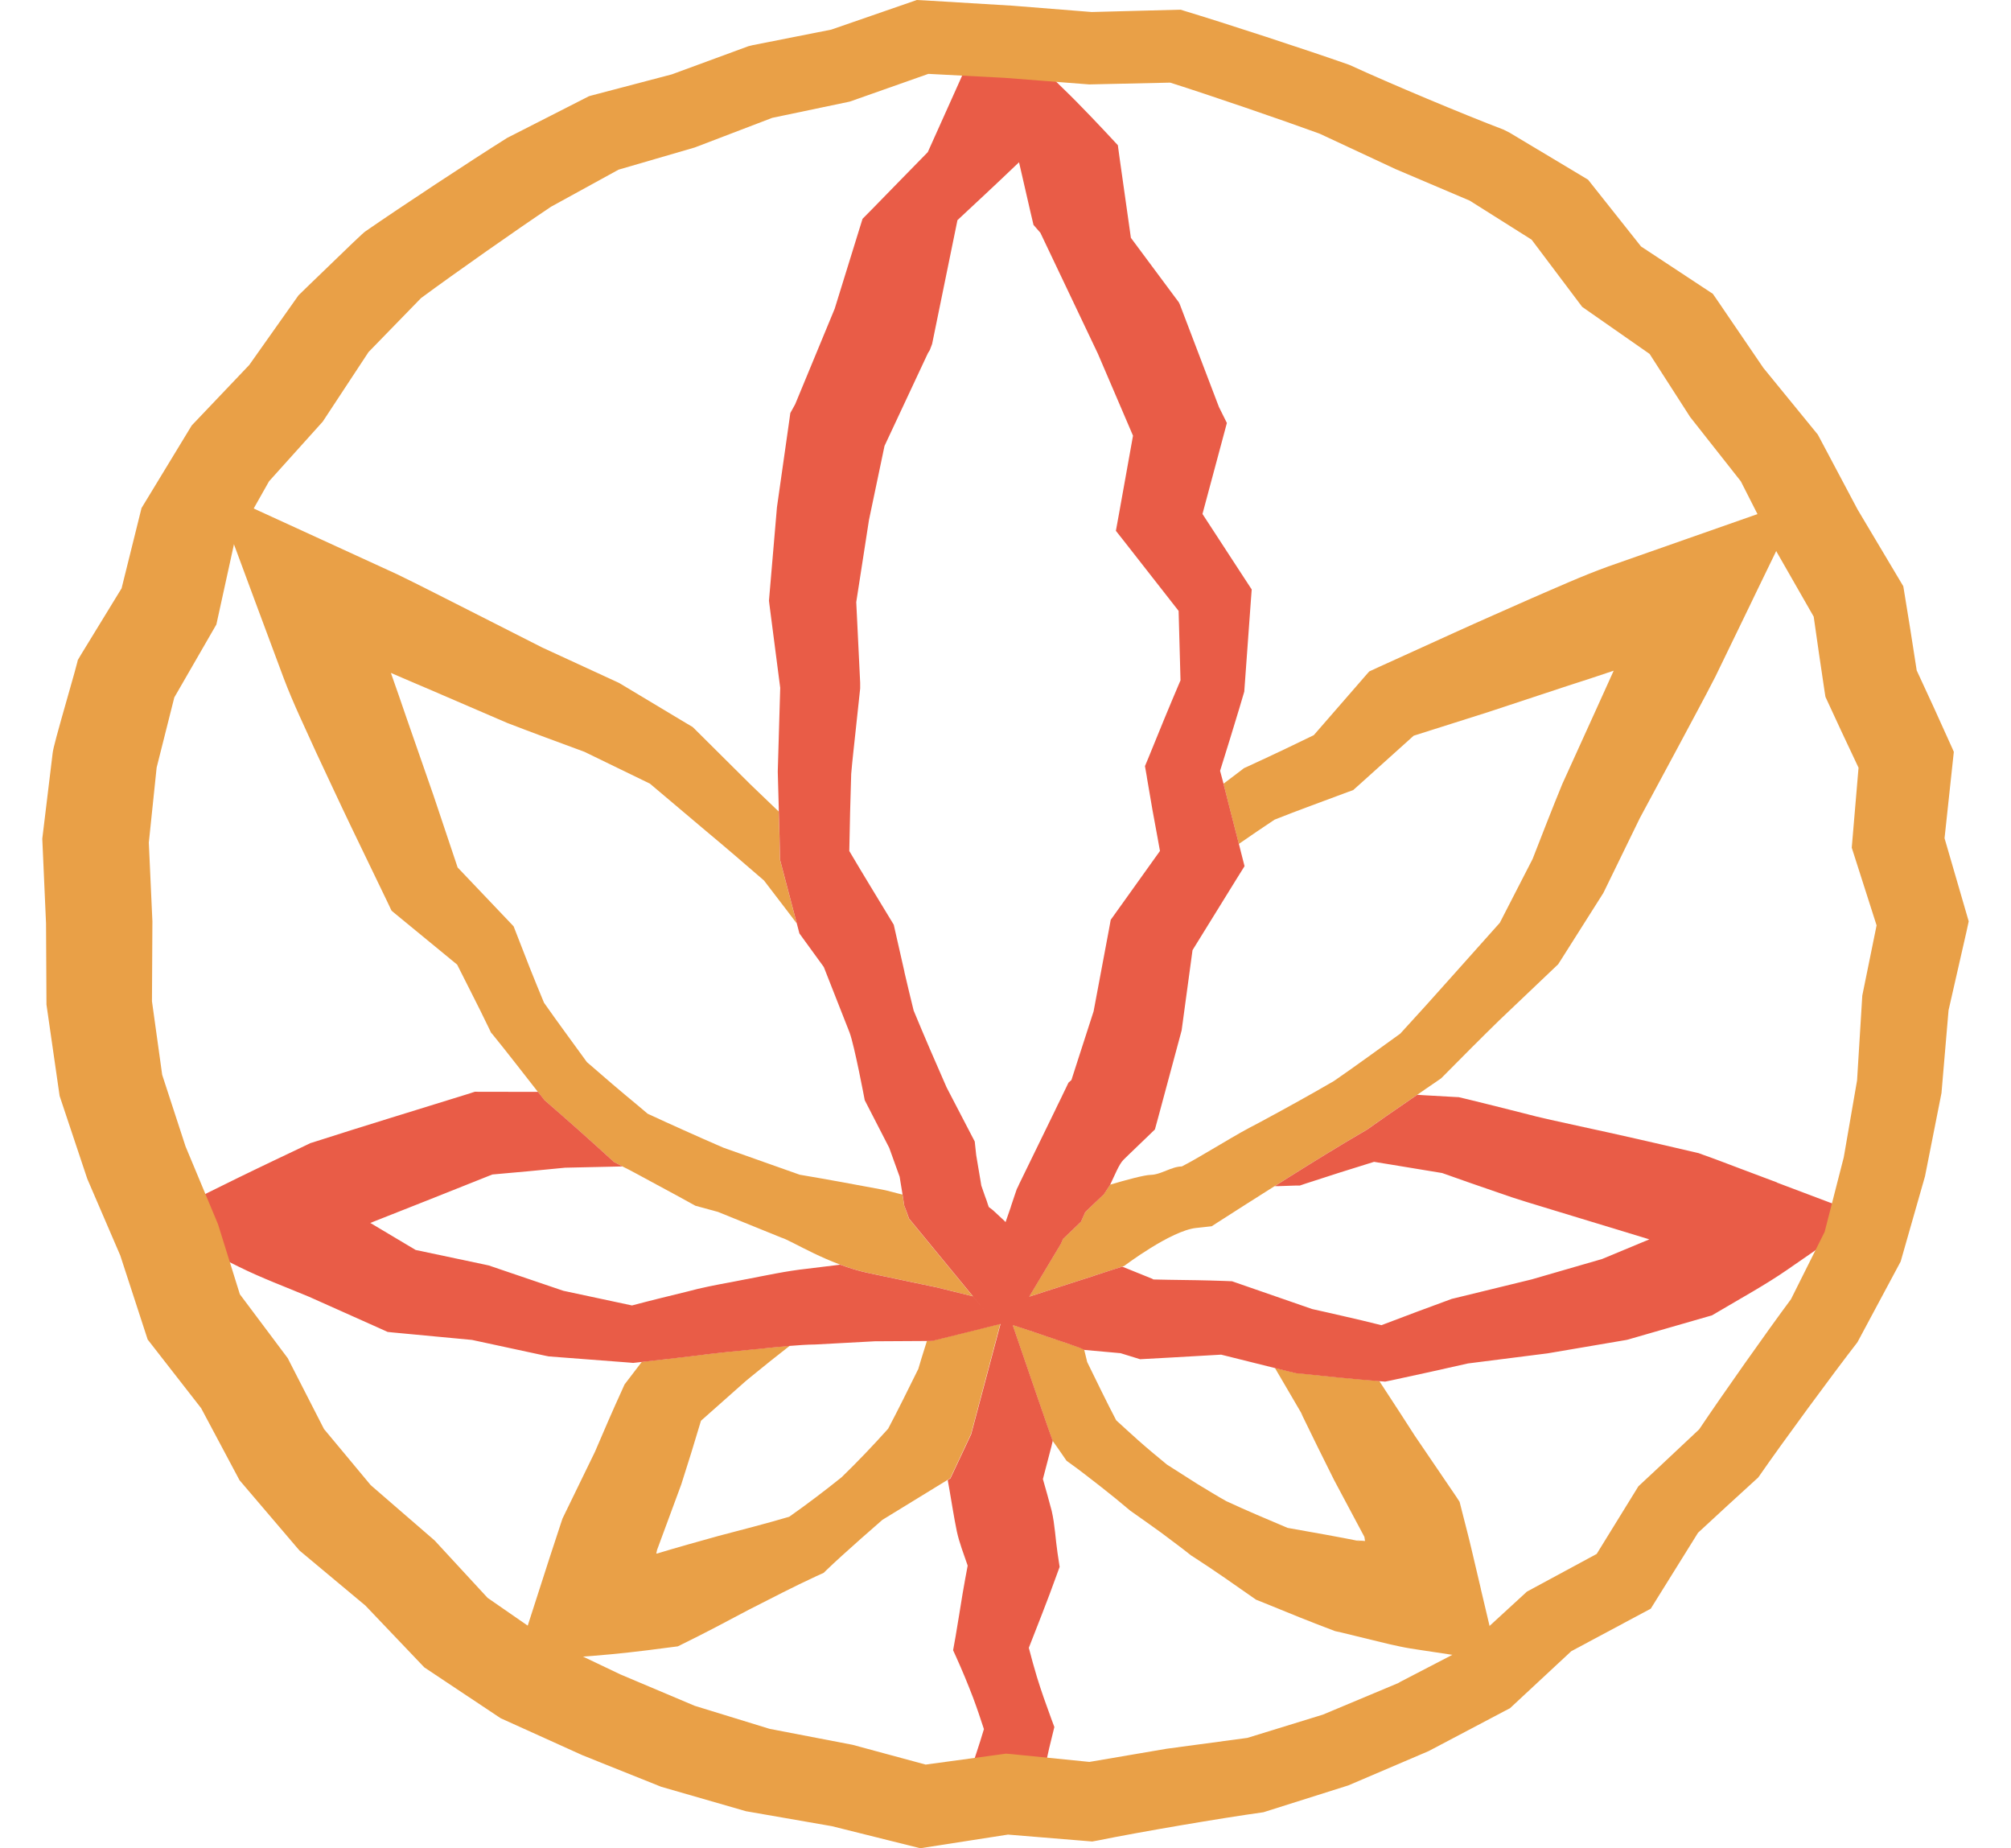
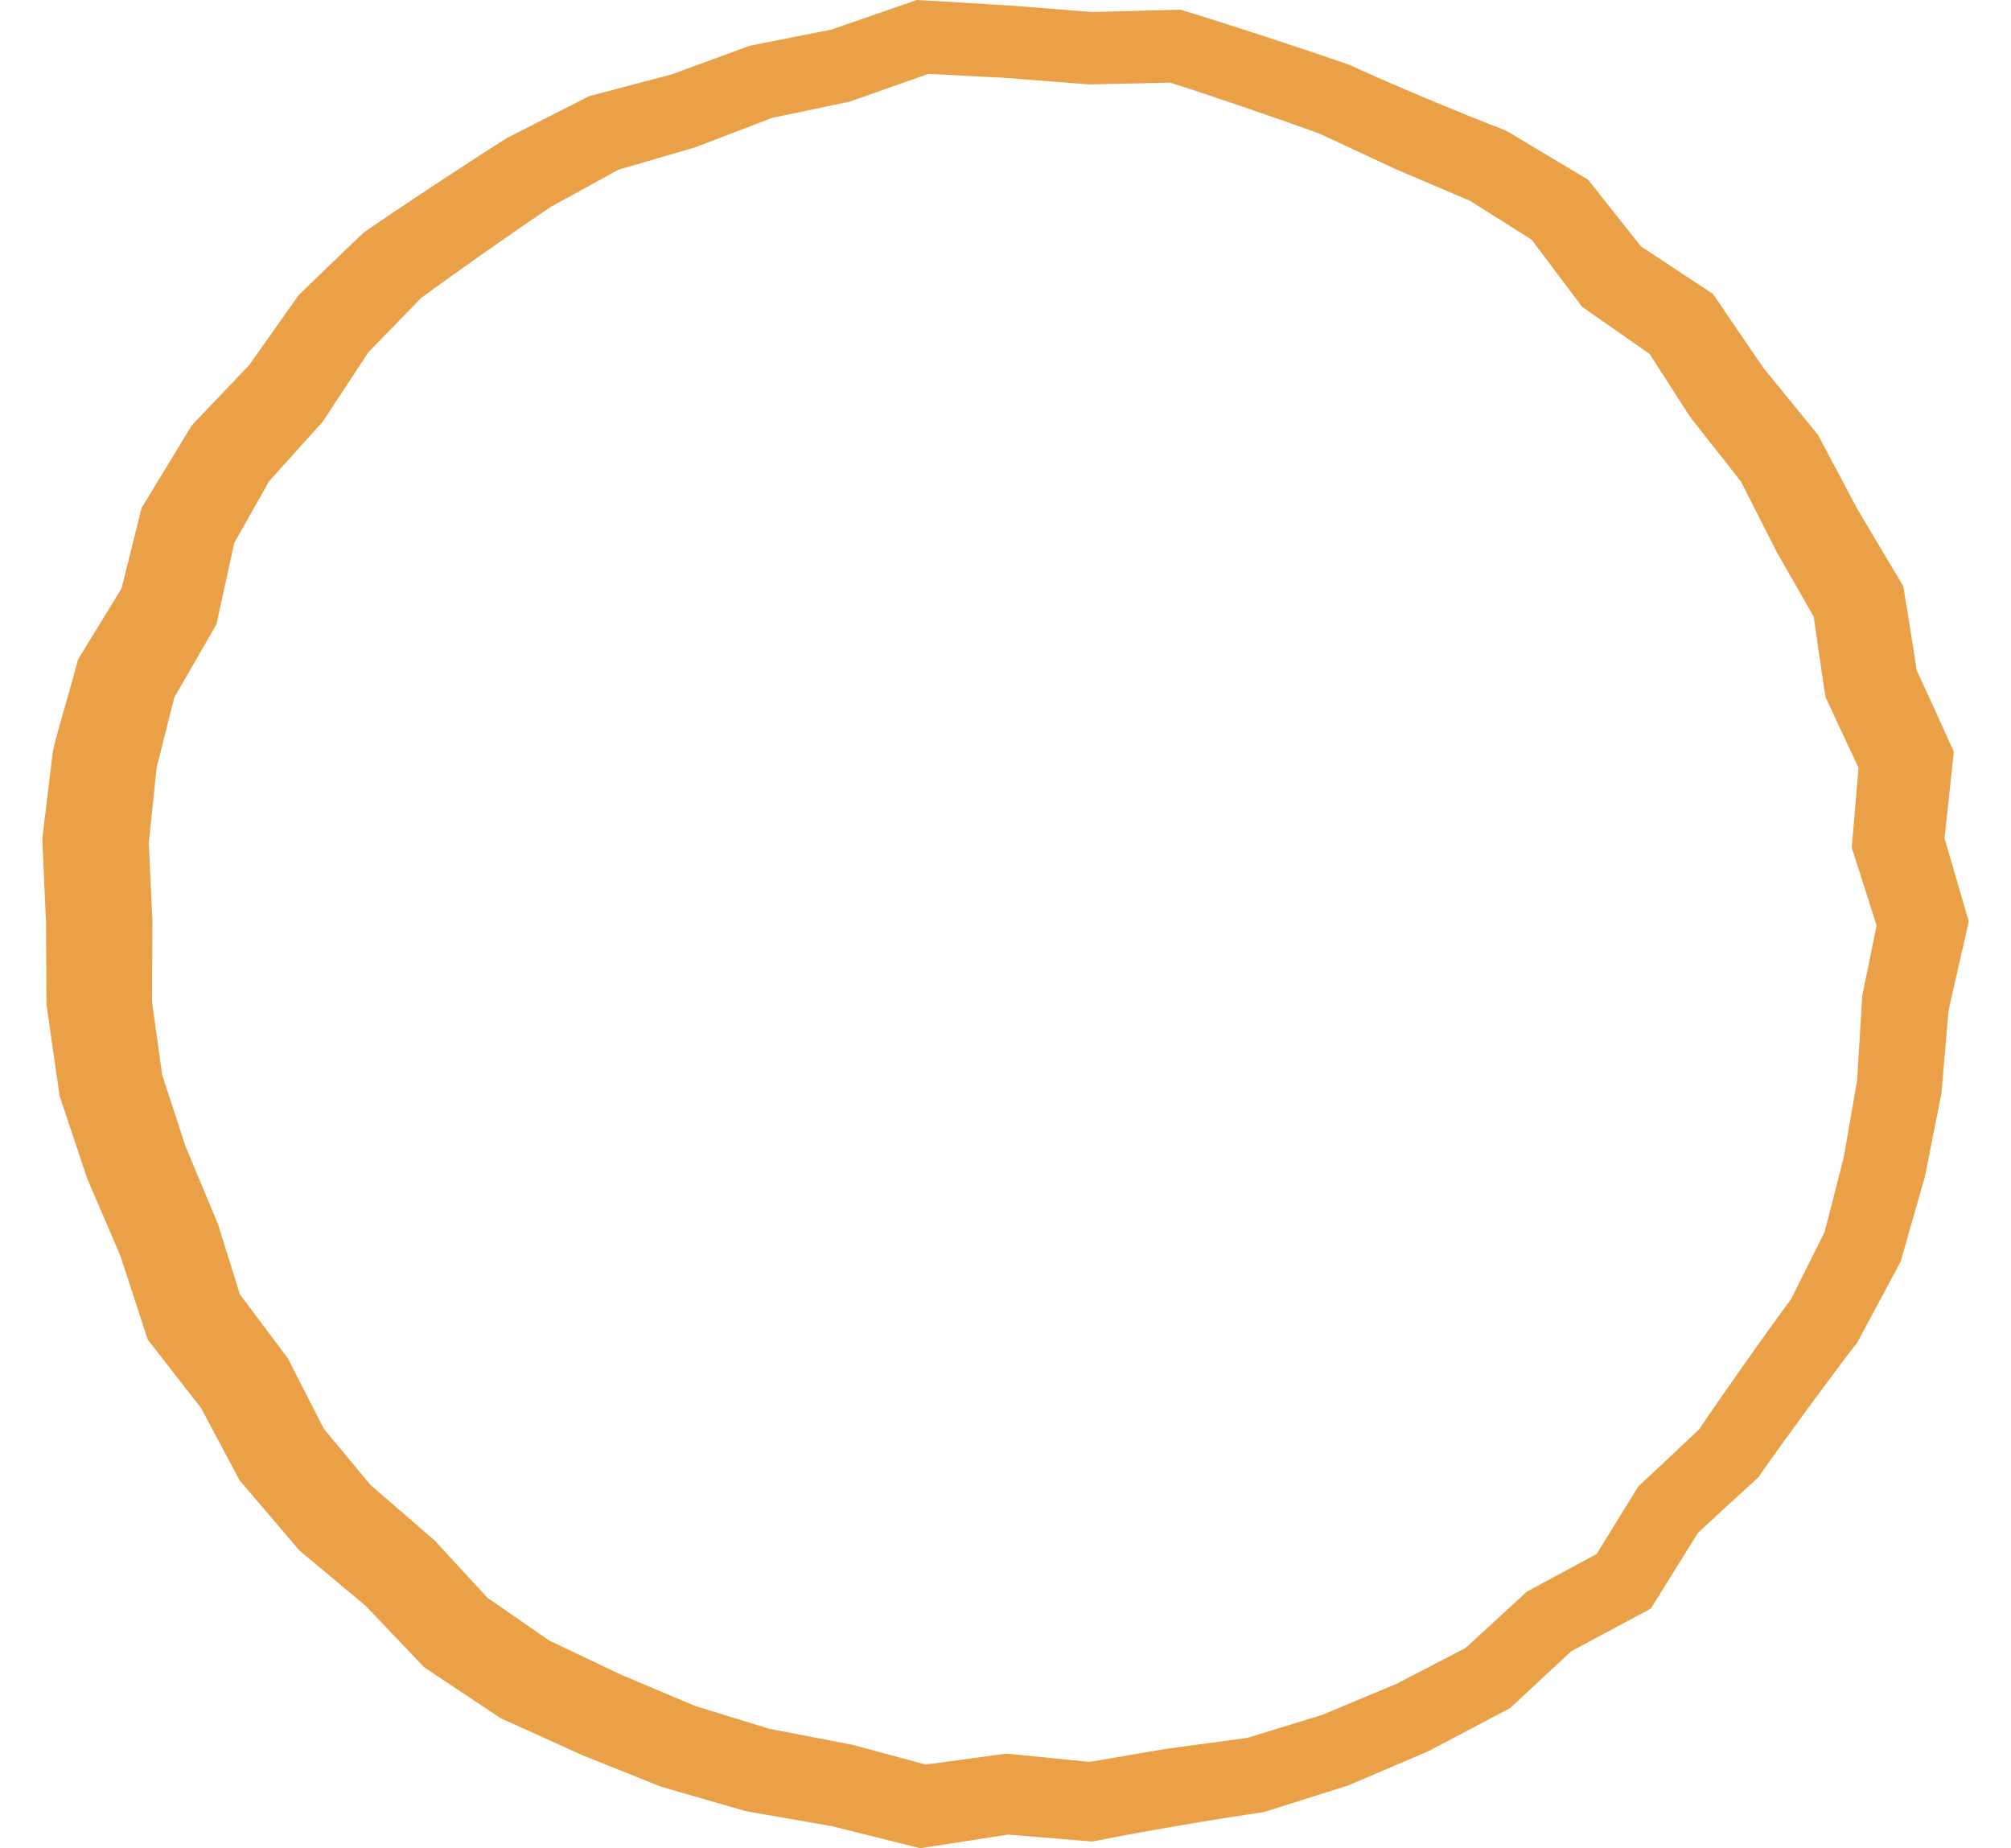
<svg xmlns="http://www.w3.org/2000/svg" width="37" height="34" viewBox="0 0 37 34" fill="none">
-   <path d="M27.245 29.229H27.246L27.079 28.52C27.025 28.284 26.961 28.049 26.902 27.813L26.855 27.628L26.794 27.534L26.029 26.409C25.846 26.125 25.664 25.842 25.477 25.558C25.445 25.507 25.411 25.456 25.377 25.405L25.375 25.404C24.876 25.366 24.37 25.312 23.859 25.259H23.847L23.776 25.241L23.698 25.223L23.456 25.163L23.589 25.39L23.973 26.047L23.937 25.991C24.137 26.406 24.341 26.817 24.547 27.229L25.103 28.272C25.108 28.297 25.111 28.323 25.115 28.348L24.959 28.336L25.067 28.361C24.61 28.268 24.151 28.189 23.691 28.107C23.314 27.948 22.935 27.788 22.564 27.616C22.385 27.517 22.212 27.407 22.035 27.302C21.846 27.183 21.658 27.062 21.47 26.942C21.293 26.796 21.117 26.651 20.947 26.5C20.81 26.375 20.672 26.254 20.537 26.128C20.352 25.775 20.179 25.414 20.003 25.056C19.984 24.98 19.966 24.905 19.948 24.829C19.937 24.823 19.925 24.818 19.912 24.81C19.898 24.805 19.882 24.797 19.863 24.79C19.837 24.78 19.778 24.758 19.698 24.732C19.686 24.727 19.676 24.724 19.664 24.72C19.652 24.715 19.64 24.711 19.626 24.707C19.602 24.699 19.579 24.691 19.554 24.682C19.551 24.68 19.548 24.679 19.545 24.679C19.503 24.664 19.459 24.65 19.413 24.634H19.411C19.381 24.623 19.35 24.613 19.318 24.603C19.247 24.578 19.175 24.555 19.103 24.53C19.079 24.523 19.055 24.514 19.031 24.506C18.986 24.49 18.942 24.476 18.9 24.461C18.872 24.452 18.843 24.444 18.816 24.435C18.815 24.433 18.813 24.433 18.81 24.432C18.78 24.422 18.753 24.413 18.726 24.404C18.692 24.392 18.658 24.382 18.63 24.372C18.869 25.069 19.354 26.485 19.366 26.504C19.428 26.589 19.488 26.676 19.548 26.763L19.623 26.872L19.674 26.909C19.868 27.046 20.053 27.195 20.242 27.34C20.43 27.486 20.613 27.636 20.795 27.79C20.985 27.924 21.174 28.057 21.362 28.193C21.545 28.333 21.734 28.468 21.915 28.614L21.961 28.643C22.349 28.893 22.728 29.16 23.106 29.425L23.111 29.428L23.263 29.489C23.695 29.666 24.128 29.843 24.565 30.006L24.674 30.03L25.399 30.207C25.521 30.237 25.641 30.265 25.763 30.29C25.885 30.316 26.008 30.335 26.131 30.353L27.562 30.569L27.245 29.229ZM17.148 24.666H17.055C17.043 24.701 17.032 24.736 17.022 24.771C16.977 24.91 16.935 25.05 16.893 25.192H16.891C16.711 25.556 16.532 25.921 16.341 26.282C16.066 26.589 15.781 26.888 15.485 27.175C15.171 27.427 14.851 27.67 14.521 27.902C14.092 28.029 13.655 28.14 13.219 28.255C12.84 28.36 12.461 28.466 12.086 28.579H12.075C12.08 28.557 12.084 28.535 12.089 28.513L12.535 27.306C12.66 26.918 12.781 26.527 12.897 26.136L13.716 25.41C13.749 25.383 13.781 25.357 13.814 25.329C14.051 25.136 14.287 24.945 14.529 24.758H14.531L14.529 24.756C14.326 24.774 14.126 24.796 13.924 24.816C13.921 24.816 13.918 24.816 13.915 24.816C13.551 24.853 13.204 24.884 12.804 24.936C12.47 24.976 12.138 25.016 11.809 25.052L11.491 25.468C11.474 25.503 11.458 25.54 11.443 25.575C11.271 25.95 11.109 26.327 10.947 26.706L10.356 27.921L10.35 27.933L10.317 28.032C10.18 28.442 10.048 28.854 9.916 29.264L9.495 30.571L10.908 30.461C11.354 30.426 11.8 30.375 12.246 30.315L12.472 30.286L12.54 30.252C12.956 30.049 13.366 29.831 13.776 29.613C14.19 29.403 14.601 29.188 15.022 28.994L15.156 28.933L15.196 28.893C15.531 28.569 16.235 27.959 16.235 27.959L17.483 27.194L17.865 26.381L18.404 24.352L17.148 24.664V24.666Z" fill="#E9A047" />
-   <path d="M32.474 9.412L32.47 9.41L31.042 9.911L29.592 10.42C29.11 10.594 28.642 10.807 28.171 11.01C27.703 11.218 27.235 11.422 26.769 11.634L25.374 12.268L25.192 12.352L25.119 12.435L24.982 12.593L24.172 13.524L23.639 13.781C23.446 13.874 23.252 13.962 23.058 14.053C23.026 14.067 22.994 14.082 22.961 14.098L22.887 14.131L22.853 14.158C22.738 14.245 22.624 14.333 22.51 14.418C22.513 14.434 22.518 14.45 22.522 14.466C22.545 14.555 22.569 14.644 22.59 14.733C22.656 14.985 22.72 15.238 22.784 15.489C22.787 15.501 22.79 15.514 22.793 15.525C23.01 15.375 23.23 15.224 23.451 15.078C23.669 14.993 23.887 14.907 24.107 14.827L24.812 14.565L24.896 14.535L25.014 14.43L26.01 13.534L27.367 13.104L28.823 12.623C29.113 12.53 29.403 12.436 29.69 12.338C29.58 12.581 29.47 12.822 29.362 13.063L28.745 14.421C28.557 14.878 28.378 15.34 28.198 15.802L27.595 16.975L26.703 17.974C26.393 18.324 26.079 18.67 25.763 19.015L25.171 19.442C24.964 19.592 24.753 19.74 24.543 19.886C24.086 20.152 23.623 20.407 23.158 20.657C23.102 20.686 23.048 20.716 22.992 20.744C22.788 20.852 22.537 21.004 22.291 21.148C22.289 21.15 22.288 21.151 22.286 21.151C22.094 21.265 21.904 21.376 21.744 21.458C21.553 21.459 21.362 21.609 21.171 21.613C21.058 21.614 20.722 21.705 20.424 21.793L20.307 21.972C20.307 21.972 19.966 22.295 19.965 22.3C19.945 22.346 19.888 22.475 19.888 22.475L19.557 22.791L19.518 22.88L18.935 23.853L20.119 23.472L20.125 23.469L20.46 23.361L20.52 23.342L20.683 23.289C20.683 23.289 21.544 22.636 22.011 22.589C22.043 22.586 22.073 22.582 22.104 22.579L22.294 22.558L22.397 22.491C22.747 22.266 23.098 22.043 23.448 21.822H23.451C23.551 21.756 23.654 21.692 23.756 21.629C23.977 21.49 24.199 21.351 24.423 21.215C24.423 21.215 24.423 21.214 24.426 21.214C24.659 21.071 24.893 20.93 25.129 20.793L25.15 20.782L25.168 20.768C25.385 20.615 25.602 20.463 25.82 20.314L26.064 20.147L26.07 20.143L26.225 20.036L26.476 19.864L26.515 19.837L26.56 19.792C26.898 19.45 27.238 19.108 27.582 18.772L28.629 17.776L28.668 17.739L28.727 17.647L29.499 16.428L29.503 16.42L29.532 16.361L30.171 15.05L30.862 13.765C31.095 13.325 31.335 12.889 31.561 12.447L32.21 11.108L32.303 10.914L33.148 9.173L32.471 9.412H32.474ZM16.723 22.417L16.675 22.282L16.636 22.177L16.624 22.097L16.605 21.975C16.483 21.948 16.311 21.896 16.223 21.882C15.721 21.788 15.218 21.695 14.714 21.61L13.308 21.112C13.066 21.008 12.824 20.9 12.583 20.792C12.36 20.692 12.137 20.591 11.916 20.488C11.856 20.438 11.796 20.388 11.736 20.336C11.42 20.076 11.108 19.808 10.798 19.538C10.535 19.174 10.266 18.813 10.009 18.446C9.922 18.235 9.834 18.023 9.749 17.808L9.482 17.123L9.45 17.041L9.342 16.927L8.42 15.958L7.978 14.639L7.485 13.223C7.387 12.941 7.293 12.659 7.192 12.379C7.44 12.485 7.688 12.593 7.937 12.698L9.332 13.299C9.803 13.481 10.278 13.655 10.752 13.83L11.958 14.416L12.986 15.284C13.347 15.585 13.703 15.891 14.057 16.198L14.496 16.772C14.55 16.843 14.604 16.915 14.659 16.987L14.351 15.816C14.345 15.521 14.338 15.226 14.328 14.929C14.301 14.903 14.275 14.878 14.248 14.853C14.1 14.713 13.952 14.571 13.807 14.43L12.782 13.411L12.744 13.374L12.649 13.318L11.395 12.566L11.387 12.562L11.327 12.534L9.979 11.913L8.655 11.241C8.205 11.015 7.755 10.781 7.302 10.562L5.924 9.93L3.936 9.019L4.694 11.064L5.219 12.474C5.396 12.943 5.617 13.398 5.824 13.857C6.038 14.311 6.248 14.767 6.466 15.22L7.12 16.576L7.204 16.753L7.291 16.825L8.411 17.745L8.673 18.264C8.786 18.483 8.893 18.704 9 18.924L9.034 18.996L9.063 19.029C9.347 19.377 9.619 19.734 9.895 20.084C9.928 20.127 9.96 20.168 9.993 20.209C9.999 20.218 10.006 20.225 10.012 20.233C10.43 20.596 10.843 20.961 11.251 21.335L11.294 21.375L11.368 21.413C11.396 21.427 11.425 21.442 11.453 21.458C11.544 21.502 11.632 21.549 11.721 21.597C11.841 21.661 11.963 21.727 12.083 21.793C12.322 21.921 12.559 22.05 12.795 22.181L13.21 22.294L14.376 22.767C14.564 22.821 15.234 23.26 15.981 23.419C16.193 23.463 16.412 23.51 16.629 23.555C16.822 23.596 17.185 23.672 17.23 23.681C17.233 23.682 17.234 23.682 17.234 23.682L17.898 23.846L16.723 22.417Z" fill="#E9A047" />
-   <path d="M32.695 21.752L32.014 21.496C31.788 21.411 31.562 21.323 31.334 21.243L31.25 21.212L31.23 21.208C30.51 21.039 29.786 20.873 29.074 20.72C28.716 20.64 28.355 20.567 28.004 20.472C27.672 20.387 27.34 20.305 27.006 20.223C26.983 20.217 26.961 20.213 26.938 20.207L26.833 20.182H26.806L26.184 20.147L26.139 20.144L26.076 20.14L26.071 20.143L26.065 20.147L25.822 20.314C25.604 20.463 25.386 20.615 25.17 20.768L25.152 20.781L25.131 20.793C24.895 20.93 24.66 21.071 24.427 21.214C24.424 21.214 24.424 21.215 24.424 21.215C24.201 21.351 23.978 21.49 23.757 21.629C23.657 21.692 23.554 21.755 23.455 21.82H23.523L23.847 21.809H23.916L24.019 21.774C24.438 21.636 24.859 21.503 25.281 21.373L25.613 21.427L26.534 21.579C26.875 21.701 27.218 21.82 27.56 21.937C27.912 22.064 28.268 22.165 28.624 22.275L30.346 22.799L29.478 23.16L28.18 23.536L26.774 23.879L26.711 23.894C26.286 24.049 25.855 24.211 25.416 24.378C25.17 24.316 24.928 24.259 24.686 24.204C24.504 24.161 24.322 24.122 24.142 24.081L22.737 23.594L22.668 23.57L22.523 23.564C22.185 23.552 21.847 23.547 21.509 23.543C21.413 23.54 21.317 23.539 21.221 23.537L21.2 23.524L20.648 23.301L20.522 23.341L20.462 23.36L20.127 23.469L20.121 23.472L18.937 23.853L18.881 23.947L19.52 22.88L19.559 22.791L19.889 22.475C19.889 22.475 19.946 22.346 19.966 22.3C19.967 22.295 20.309 21.972 20.309 21.972L20.426 21.793C20.507 21.626 20.59 21.413 20.672 21.334L20.762 21.246C20.864 21.147 20.965 21.049 21.069 20.951L21.249 20.777L21.305 20.573L21.723 19.021L21.741 18.953L21.745 18.923L21.941 17.479L22.729 16.205L22.898 15.934L22.831 15.671C22.823 15.638 22.815 15.604 22.806 15.571C22.802 15.555 22.799 15.54 22.794 15.525C22.791 15.514 22.788 15.501 22.785 15.489C22.722 15.238 22.657 14.985 22.591 14.733C22.57 14.644 22.546 14.555 22.523 14.466C22.519 14.45 22.515 14.434 22.512 14.418C22.49 14.339 22.469 14.258 22.448 14.18C22.569 13.795 22.687 13.411 22.802 13.03C22.833 12.927 22.863 12.825 22.893 12.723L23.016 11.028L23.03 10.844L22.896 10.639L22.124 9.455L22.506 8.032L22.573 7.781L22.427 7.487L21.706 5.596L21.688 5.56L21.62 5.469L20.807 4.375L20.603 2.934L20.567 2.671L20.319 2.405C20.152 2.227 19.983 2.051 19.811 1.876C19.727 1.788 19.637 1.705 19.551 1.619L19.288 1.362L18.193 0.295L17.58 1.664L17.07 2.799C16.728 3.146 16.39 3.496 16.049 3.844L15.87 4.025L15.808 4.224L15.357 5.68L14.63 7.437L14.541 7.598L14.523 7.728L14.295 9.331L14.157 10.944L14.148 11.05L14.154 11.101L14.355 12.653L14.31 14.194C14.316 14.413 14.323 14.634 14.328 14.853C14.329 14.878 14.329 14.904 14.329 14.929C14.34 15.226 14.346 15.521 14.352 15.816L14.66 16.987L14.708 17.171L15.157 17.789L15.631 18.994C15.721 19.233 15.91 20.239 15.91 20.239L16.361 21.116L16.445 21.35L16.553 21.649V21.652L16.606 21.975L16.625 22.096L16.637 22.177L16.677 22.282L16.725 22.416L18.104 24.093L17.901 23.847L17.237 23.683C17.237 23.683 17.236 23.683 17.233 23.682C17.188 23.673 16.825 23.597 16.631 23.556C16.415 23.511 16.196 23.464 15.984 23.42C15.802 23.382 15.626 23.327 15.459 23.265L14.845 23.34C14.474 23.38 14.102 23.461 13.733 23.532H13.73C13.637 23.55 13.542 23.568 13.447 23.587C13.169 23.638 12.894 23.691 12.651 23.758C12.313 23.841 11.972 23.923 11.628 24.015L10.364 23.745L8.992 23.279L8.909 23.261L7.647 22.994L6.813 22.497C7.563 22.203 8.31 21.904 9.058 21.606C9.506 21.566 9.951 21.527 10.397 21.481L11.434 21.458H11.453C11.426 21.442 11.398 21.429 11.371 21.414L11.297 21.376L11.254 21.337C10.846 20.963 10.433 20.597 10.015 20.235C10.009 20.226 10.002 20.219 9.996 20.21C9.963 20.169 9.931 20.128 9.898 20.086H9.897L8.735 20.084L8.589 20.131C7.641 20.426 6.691 20.714 5.746 21.018L5.712 21.028L5.636 21.065L5.008 21.364C4.799 21.465 4.591 21.563 4.382 21.666L2.736 22.478L4.4 23.306C4.816 23.512 5.256 23.675 5.688 23.856L6.966 24.427L7.132 24.502L7.217 24.511L8.684 24.649L10.021 24.937L10.099 24.953H10.104L11.556 25.064L11.649 25.072C11.703 25.066 11.757 25.06 11.812 25.054C12.142 25.019 12.474 24.978 12.807 24.939C13.207 24.886 13.554 24.855 13.918 24.819C13.921 24.819 13.924 24.819 13.927 24.819C14.13 24.798 14.329 24.776 14.532 24.759C14.689 24.746 14.845 24.735 15.003 24.733L16.095 24.674L17.151 24.668L17.94 24.473L18.179 24.413L18.408 24.356L17.868 26.385L17.486 27.198L17.437 27.228L17.467 27.395C17.512 27.652 17.551 27.911 17.604 28.168C17.65 28.383 17.733 28.59 17.804 28.801C17.772 28.973 17.739 29.147 17.71 29.321C17.667 29.582 17.626 29.846 17.581 30.107L17.536 30.358L17.592 30.481C17.704 30.728 17.807 30.978 17.903 31.229C17.975 31.421 18.04 31.615 18.103 31.809C18.08 31.882 18.059 31.957 18.035 32.03C17.993 32.156 17.955 32.283 17.912 32.407C17.826 32.658 17.736 32.907 17.643 33.157L19.084 33.241C19.115 33.07 19.145 32.899 19.178 32.73C19.204 32.6 19.234 32.471 19.263 32.343C19.288 32.221 19.317 32.102 19.347 31.982L19.353 31.957L19.399 31.77L19.341 31.614C19.248 31.361 19.157 31.107 19.078 30.849C19.024 30.672 18.976 30.493 18.929 30.313C19.009 30.108 19.09 29.904 19.169 29.699C19.266 29.451 19.359 29.203 19.449 28.953L19.496 28.824L19.458 28.573C19.419 28.314 19.409 28.048 19.35 27.794C19.3 27.598 19.243 27.404 19.188 27.209L19.323 26.692C19.339 26.631 19.356 26.569 19.369 26.506C19.357 26.488 18.872 25.073 18.633 24.376C18.684 24.392 18.747 24.414 18.818 24.437C18.818 24.437 18.818 24.437 18.819 24.437C18.824 24.437 18.828 24.44 18.833 24.442C18.886 24.459 18.943 24.478 19.001 24.497C19.012 24.502 19.022 24.505 19.034 24.509C19.051 24.513 19.067 24.519 19.084 24.525C19.097 24.529 19.112 24.534 19.126 24.54L19.258 24.585C19.536 24.678 19.799 24.768 19.865 24.794C19.901 24.809 19.93 24.822 19.951 24.833L20.617 24.893L20.976 25.004C20.976 25.004 21.981 24.95 22.468 24.92L23.458 25.167L23.7 25.227L23.778 25.245L23.849 25.263H23.861C24.372 25.316 24.88 25.37 25.379 25.408C25.415 25.411 25.449 25.413 25.485 25.416L25.589 25.395C26.056 25.295 26.531 25.191 27.008 25.082L28.474 24.896L29.932 24.648L30.02 24.623L31.436 24.215L31.497 24.198L31.637 24.116C32.052 23.87 32.477 23.638 32.874 23.365L34.316 22.367L32.697 21.756L32.695 21.752ZM18.034 21.681L18.03 21.66L17.961 21.25C17.952 21.167 17.934 20.999 17.934 20.999L17.416 20.003C17.209 19.535 17.006 19.063 16.81 18.59C16.752 18.353 16.695 18.119 16.64 17.881V17.875L16.465 17.104L16.444 17.011L16.391 16.924C16.136 16.502 15.877 16.081 15.626 15.655C15.634 15.182 15.646 14.709 15.661 14.237C15.683 13.975 15.715 13.712 15.742 13.45L15.826 12.666V12.558L15.754 11.076L15.988 9.566L16.274 8.203L17.072 6.498L17.108 6.439L17.15 6.327L17.616 4.05C17.97 3.719 18.328 3.388 18.678 3.052L18.749 2.985L18.953 3.873L19.015 4.137L19.142 4.283L20.199 6.505L20.846 8.015L20.593 9.425L20.531 9.765L20.71 9.992L21.685 11.238L21.72 12.515C21.514 12.997 21.318 13.475 21.125 13.952L21.066 14.093L21.102 14.299H21.101C21.135 14.501 21.17 14.7 21.204 14.9C21.236 15.072 21.267 15.248 21.3 15.422C21.303 15.445 21.308 15.467 21.312 15.49C21.323 15.544 21.332 15.6 21.342 15.654L20.519 16.805L20.436 16.921L20.403 17.102L20.121 18.604L19.867 19.39L19.864 19.399L19.713 19.868C19.695 19.884 19.659 19.916 19.659 19.916C19.659 19.916 19.658 19.916 19.656 19.922C19.653 19.928 19.649 19.938 19.641 19.953C19.632 19.973 19.619 20.001 19.602 20.035C19.595 20.051 19.587 20.067 19.578 20.084C19.569 20.102 19.56 20.121 19.551 20.14C19.541 20.16 19.532 20.181 19.521 20.203C19.499 20.247 19.476 20.293 19.452 20.343C19.44 20.368 19.428 20.394 19.415 20.421C19.189 20.885 18.87 21.54 18.753 21.779C18.744 21.798 18.737 21.814 18.731 21.828C18.72 21.847 18.714 21.861 18.711 21.867C18.711 21.872 18.708 21.873 18.708 21.873L18.663 22.005L18.599 22.196V22.2L18.505 22.471L18.501 22.481L18.477 22.456L18.418 22.401L18.268 22.262C18.268 22.262 18.262 22.257 18.26 22.256L18.257 22.253L18.193 22.205L18.19 22.197L18.176 22.158L18.157 22.099L18.154 22.089L18.122 22.003L18.055 21.81L18.034 21.681Z" fill="#E95C47" />
  <path d="M35.777 15.423L35.948 13.831L35.917 13.76C35.681 13.234 35.468 12.767 35.265 12.333C35.19 11.833 35.107 11.328 35.027 10.836L35.018 10.784L34.177 9.372L33.472 8.044L33.445 7.994L32.444 6.768L31.606 5.538L31.514 5.405L30.193 4.534L29.218 3.305L27.777 2.442L27.667 2.386C26.931 2.106 25.581 1.54 24.835 1.197L24.809 1.187C24.043 0.918 22.566 0.434 21.768 0.193L21.721 0.178L20.086 0.221L18.63 0.105L17.007 0.007L16.869 0L15.294 0.545L13.848 0.831L13.77 0.85C13.347 1.007 12.664 1.258 12.361 1.368L10.878 1.758L10.836 1.77L9.374 2.515L9.329 2.538C8.654 2.962 7.369 3.809 6.729 4.252C6.729 4.252 6.726 4.254 6.726 4.255H6.724C6.667 4.297 6.516 4.441 5.65 5.279C5.563 5.364 5.503 5.423 5.492 5.433L4.586 6.714L3.528 7.826L2.604 9.346L2.237 10.823L1.498 12.03L1.432 12.141L1.421 12.187C1.412 12.229 1.339 12.489 1.273 12.719C1.044 13.522 0.98 13.76 0.969 13.852L0.787 15.355L0.778 15.428L0.847 16.987L0.855 18.48L1.097 20.161L1.606 21.686L2.213 23.096L2.717 24.642L3.701 25.905L4.407 27.23L5.476 28.484L5.512 28.525L6.723 29.536L7.737 30.6L7.808 30.674L9.169 31.58L9.211 31.608L10.719 32.29L12.164 32.869L13.725 33.319L15.305 33.594L16.932 34L18.546 33.749L20.095 33.876L20.2 33.857C20.962 33.702 22.471 33.445 23.245 33.338L24.808 32.844L26.285 32.213L27.696 31.469L27.781 31.425L28.91 30.375L30.372 29.593L31.242 28.196C31.601 27.864 31.959 27.533 32.321 27.205L32.346 27.183L32.366 27.156C32.806 26.521 33.703 25.301 34.175 24.691L34.97 23.207L35.418 21.638L35.721 20.107L35.851 18.585L36.18 17.142L36.222 16.949L35.779 15.426V15.423H35.777ZM2.739 15.493L2.882 14.12L3.207 12.83L3.981 11.488L4.31 9.988L4.95 8.854L5.938 7.756L6.781 6.476L7.746 5.484C8.359 5.031 9.524 4.213 10.14 3.802L11.381 3.121L12.779 2.714L12.801 2.706C13.019 2.623 13.237 2.54 13.455 2.456C13.706 2.36 13.957 2.263 14.208 2.168L15.635 1.869L17.081 1.359L18.484 1.432L20.04 1.553L21.53 1.52C22.265 1.753 23.581 2.204 24.277 2.458L25.675 3.11L27.041 3.691L28.18 4.409L29.11 5.645L30.351 6.511L31.098 7.673L32.029 8.854L32.692 10.159L33.37 11.344C33.434 11.796 33.499 12.249 33.568 12.704L33.586 12.819L33.603 12.856C33.765 13.207 33.972 13.655 34.195 14.123L34.07 15.594L34.527 17.023L34.264 18.314L34.168 19.874L33.923 21.29L33.571 22.662L32.952 23.9C32.509 24.496 31.691 25.656 31.262 26.295C30.985 26.556 30.707 26.817 30.429 27.077L30.145 27.341L29.377 28.586L28.094 29.279L26.961 30.319C26.91 30.346 26.839 30.382 26.756 30.424L25.804 30.918C25.781 30.93 25.754 30.943 25.727 30.961L24.34 31.542L22.95 31.97L21.464 32.17L20.044 32.412L18.596 32.267L18.508 32.26L17.031 32.461L15.685 32.097L14.161 31.804L12.782 31.38L11.416 30.803L10.102 30.177L8.971 29.394L7.997 28.339L6.821 27.321L5.961 26.288L5.316 25.028L5.295 24.986L4.413 23.809L4.011 22.52L3.414 21.09L2.984 19.772L2.796 18.419L2.804 16.949L2.738 15.498V15.493H2.739Z" fill="#E9A047" />
</svg>